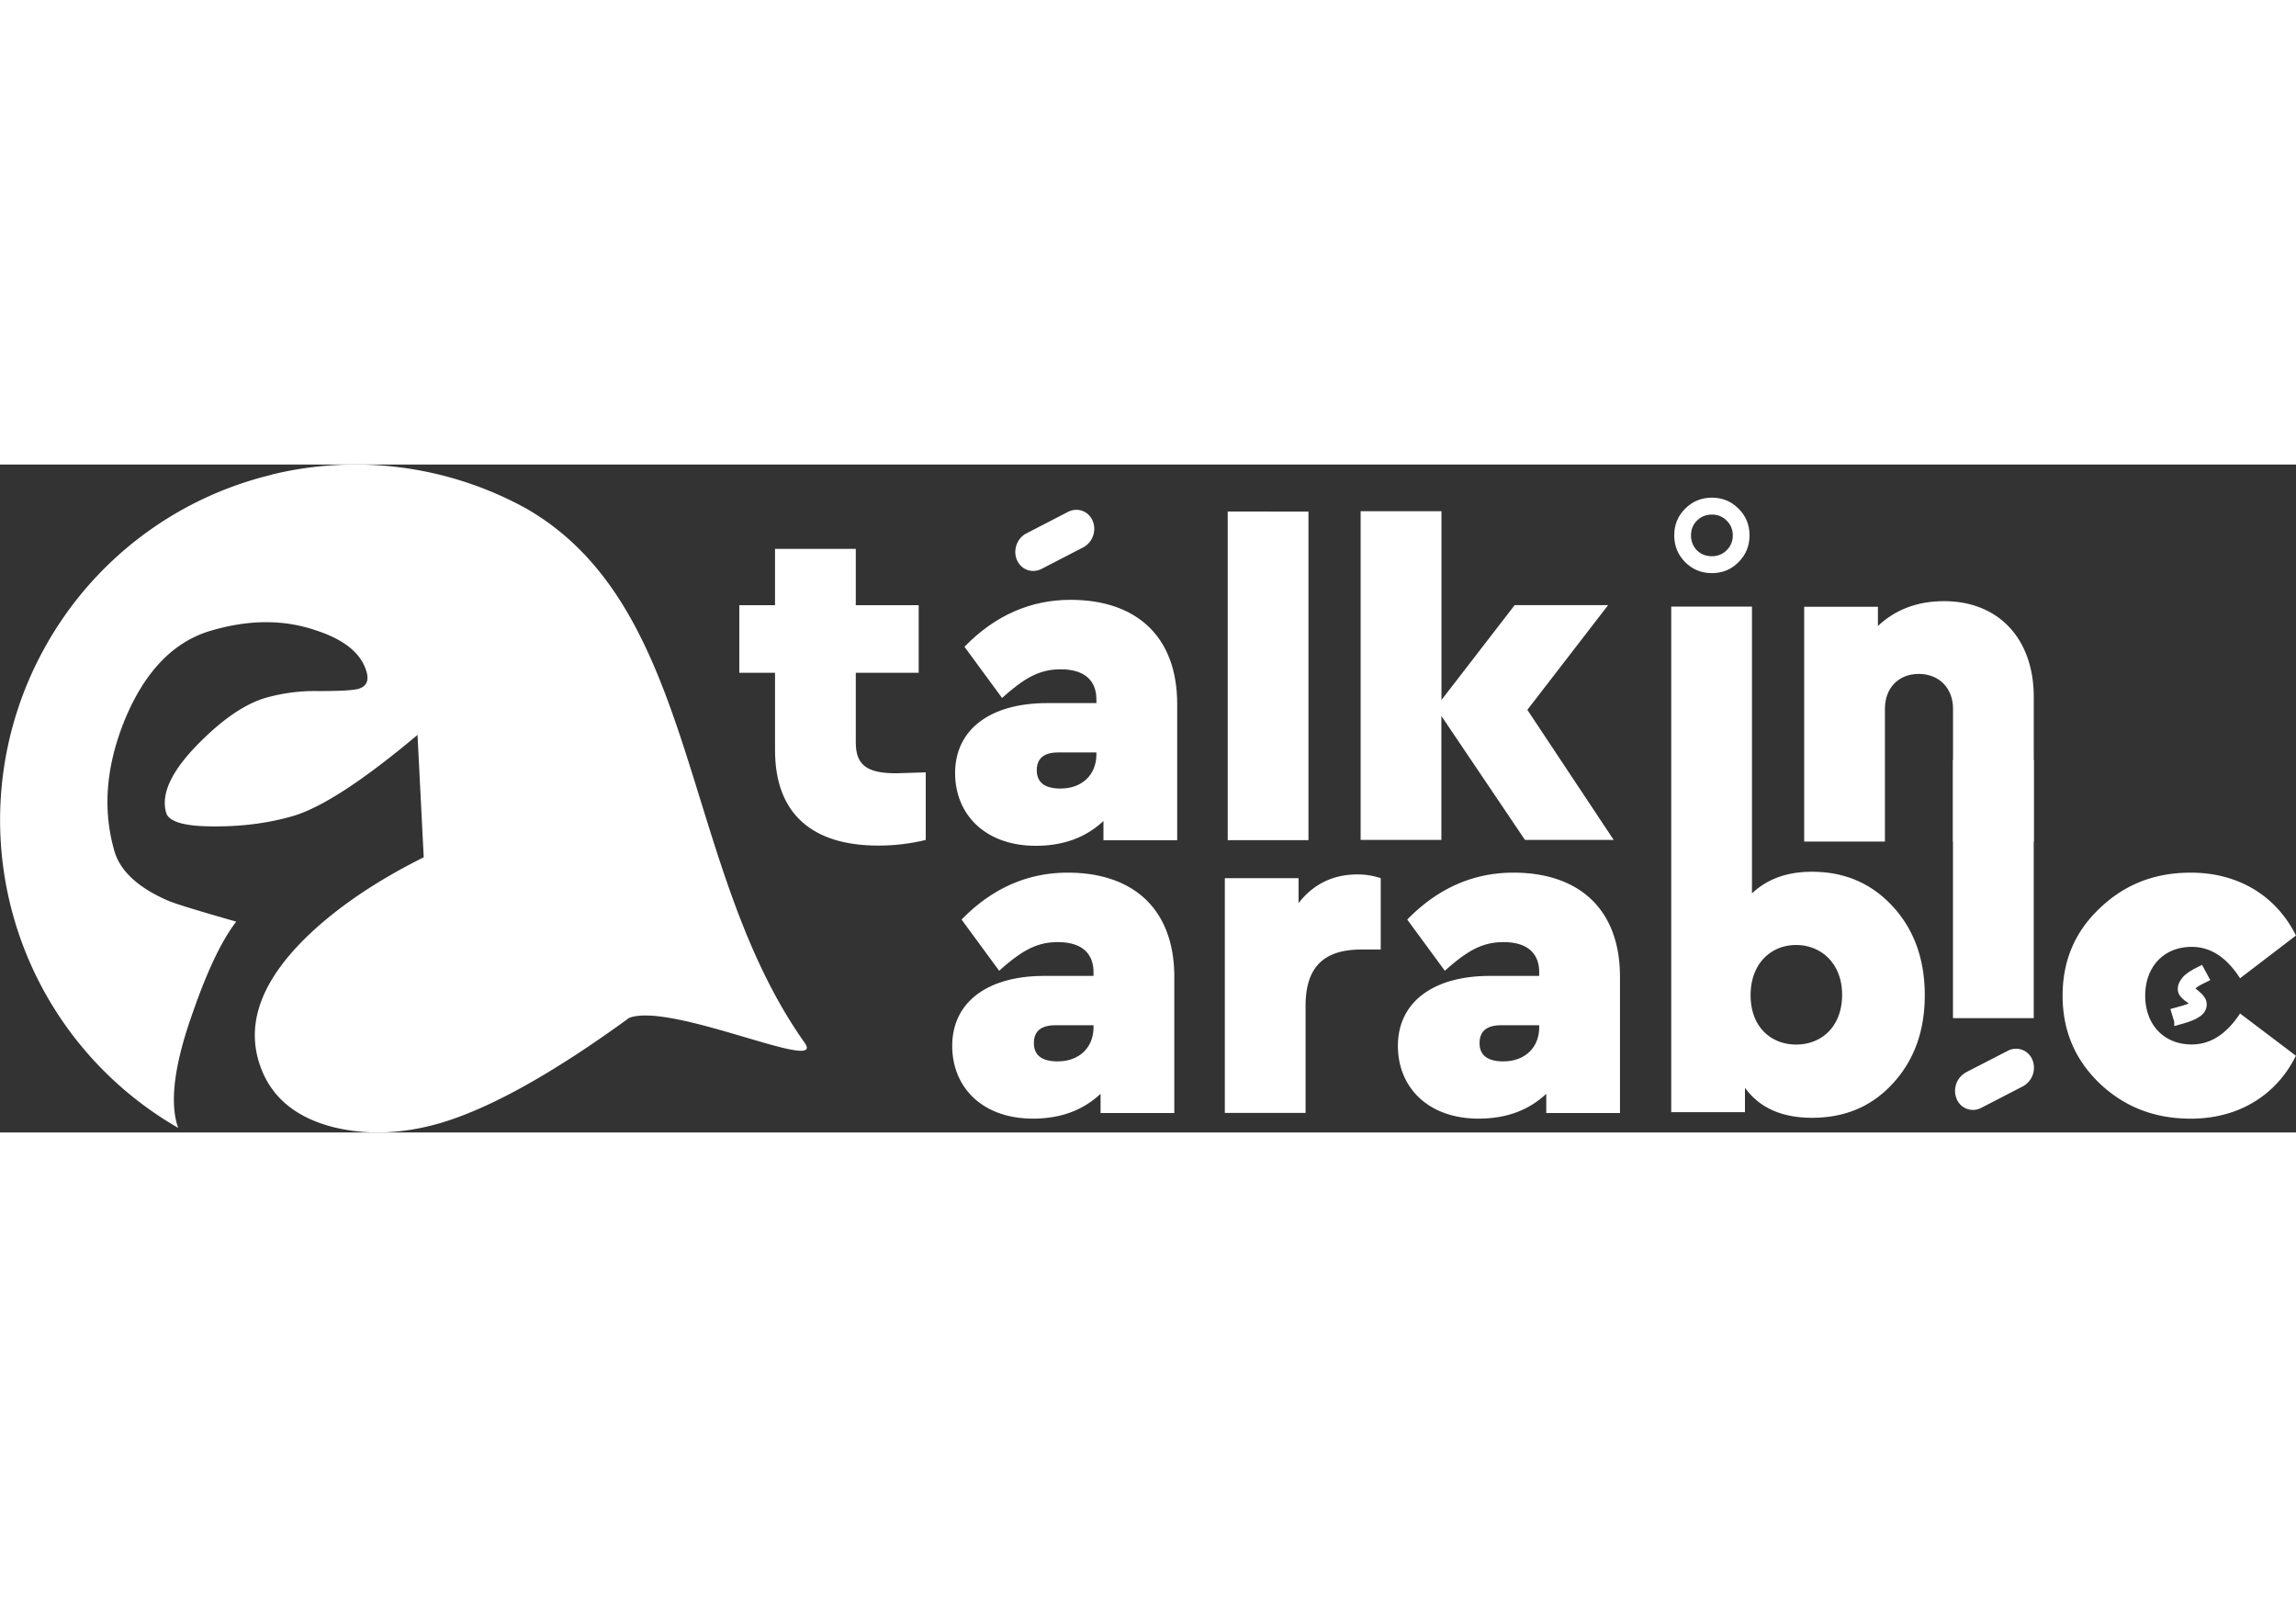
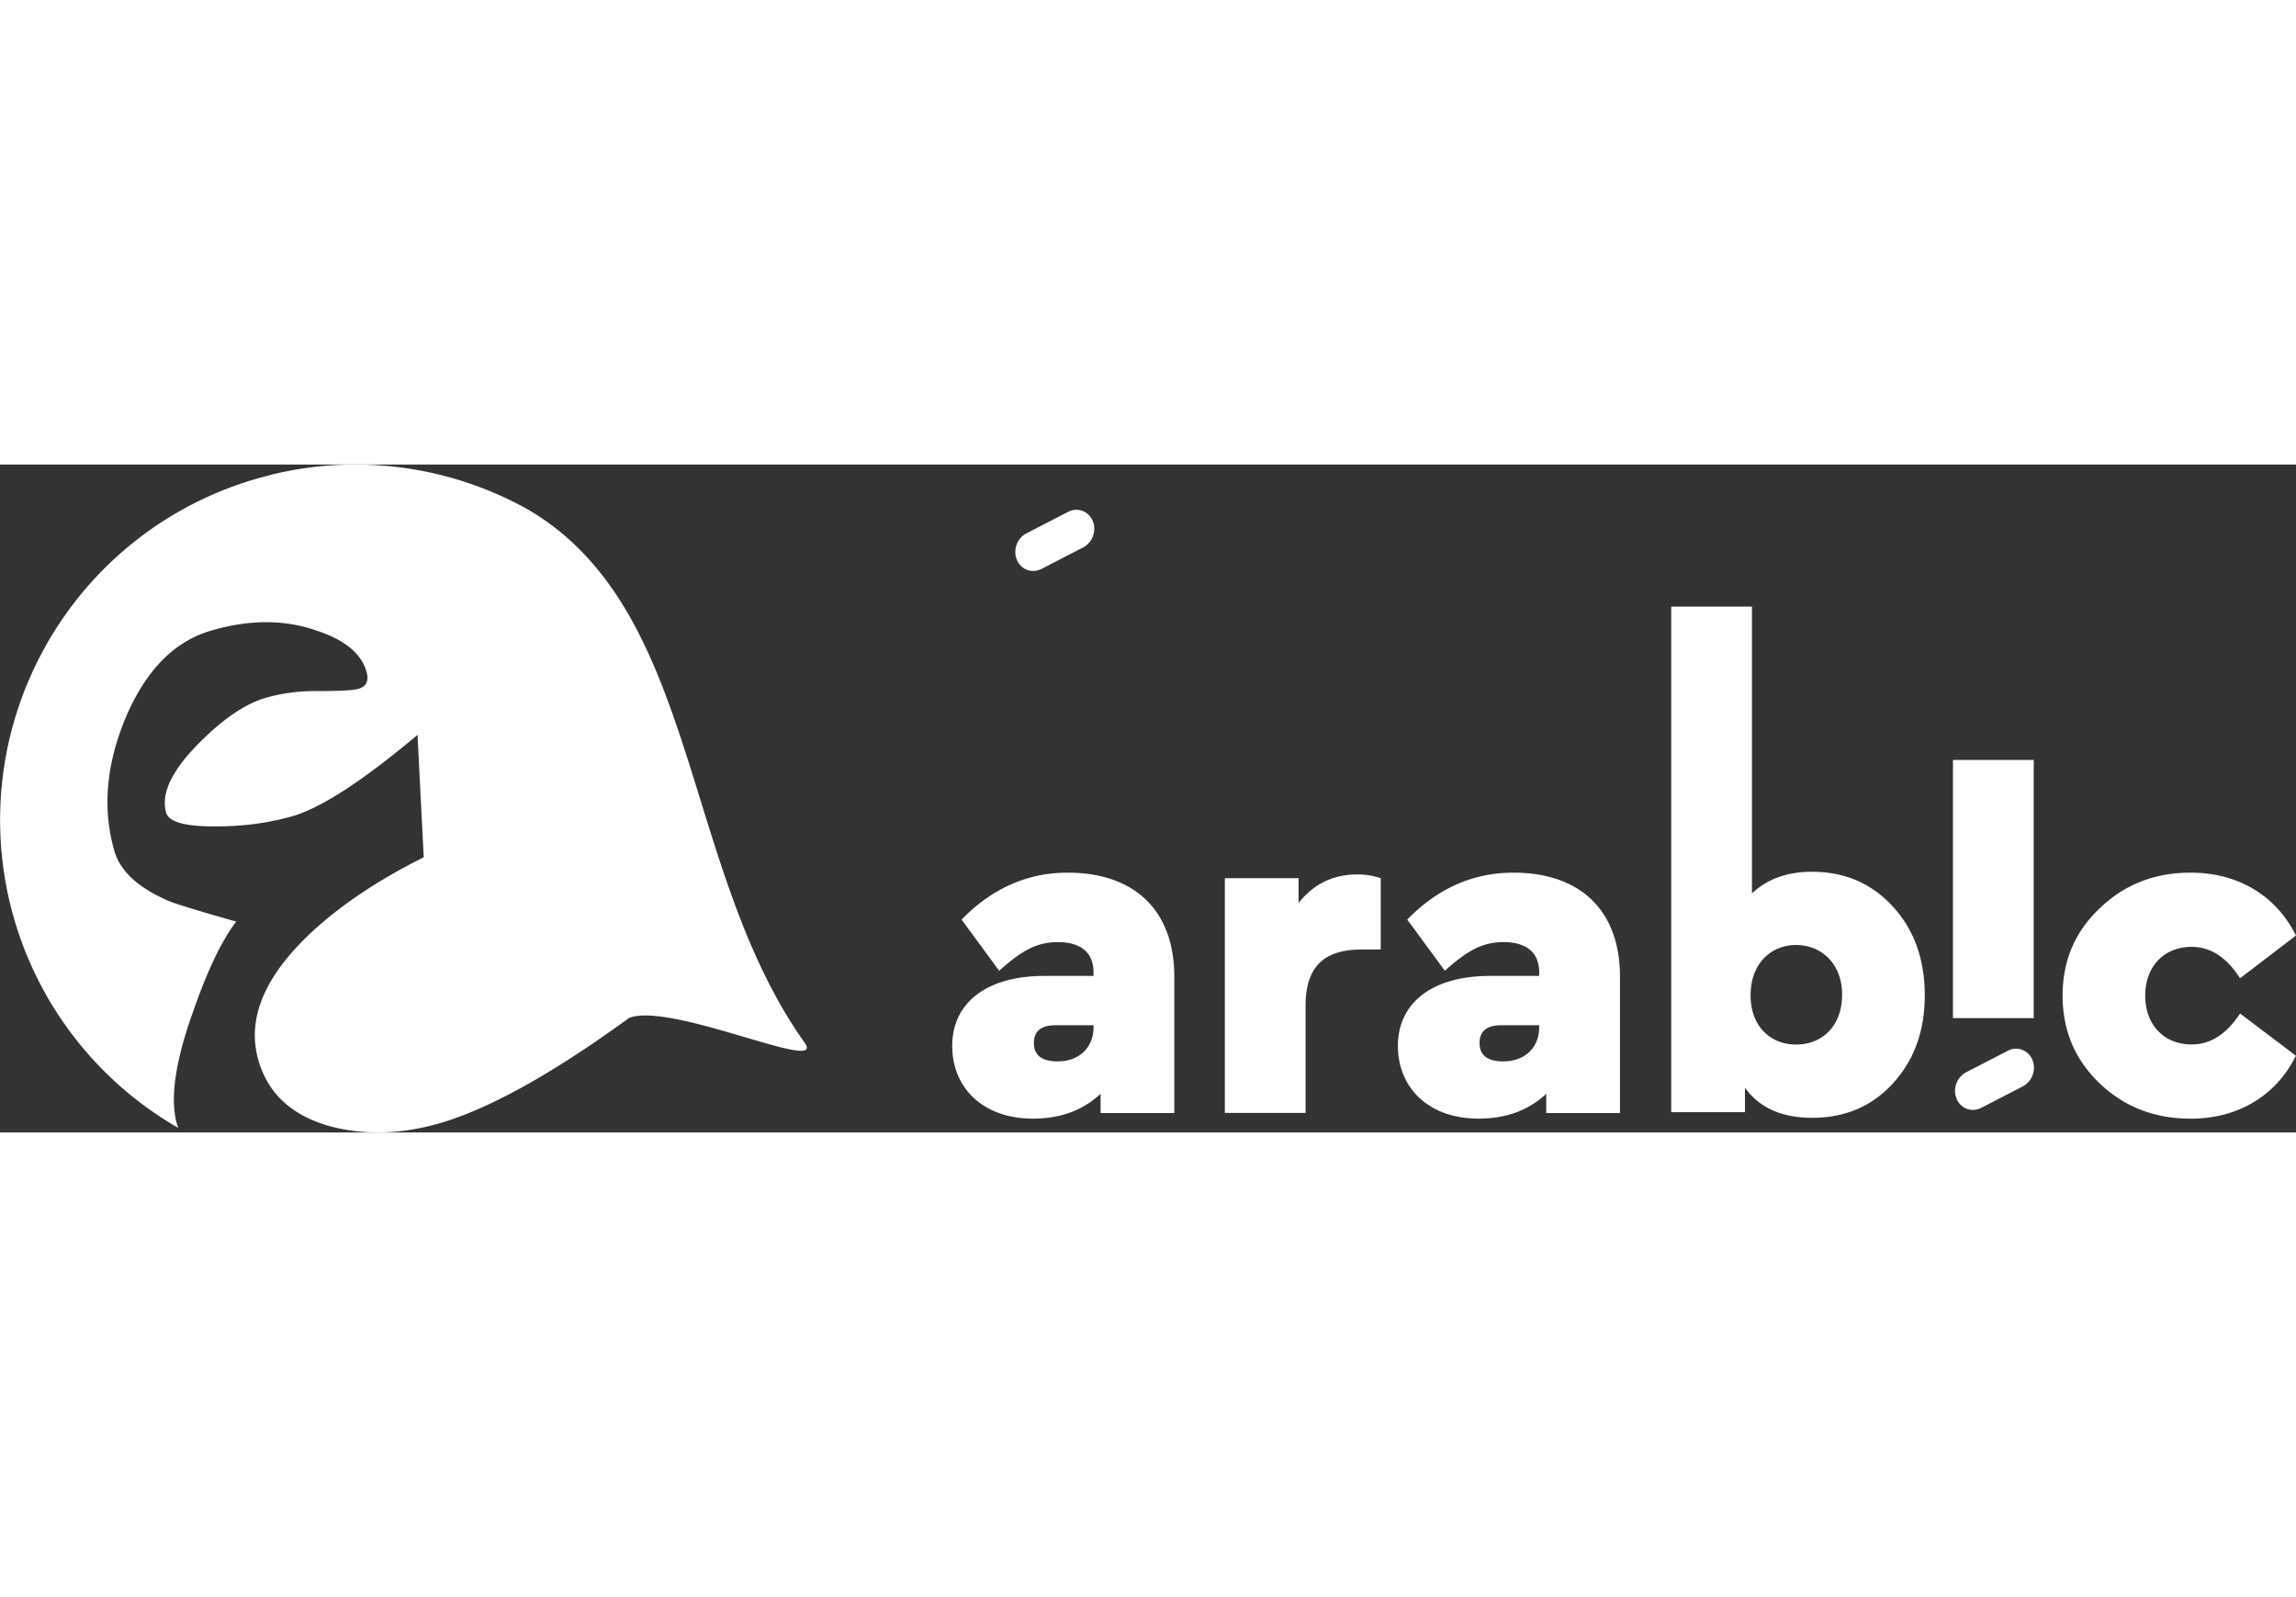
<svg xmlns="http://www.w3.org/2000/svg" height="36" viewBox="0 0 51.754 15.057">
  <rect x="0" y="0" width="51.754" height="15.057" fill="#333333" stroke="none" />
  <g fill="#fff">
-     <path d="M20.2 6.96c-.667 0-.91-.19-.91-.698V4.695h1.418V3.171H19.29v-1.27h-1.82v1.27h-.805v1.524h.805v1.746c0 1.43.836 2.149 2.328 2.149.36 0 .72-.042 1.069-.127V6.939c-.381.01-.604.021-.667.021zm3.932-3.91c-.9 0-1.704.35-2.392 1.058l.847 1.154c.508-.455.847-.646 1.323-.646.55 0 .804.265.804.678v.084h-1.111c-1.28 0-2.074.593-2.074 1.577 0 .932.677 1.64 1.82 1.64.624 0 1.132-.19 1.524-.56v.434h1.662v-3.07c0-1.524-.921-2.349-2.403-2.349zm-.222 4.255c-.36 0-.54-.138-.54-.413 0-.265.159-.402.487-.402h.857v.042c0 .476-.339.772-.804.772zm3.764-6.245v7.408h1.82V1.06zm6.754 4.47 1.82-2.36h-2.106l-1.65 2.138V1.053H30.67v7.409h1.82V5.668l1.884 2.794h2zm9.394-2.45c-.603 0-1.1.19-1.492.56v-.433h-1.662v5.292h1.82V5.504c0-.466.307-.784.763-.784.455 0 .772.318.772.784v2.995h1.82v-3.26c0-1.312-.793-2.159-2.021-2.159z" />
    <path d="M24.067 9.2c-.9 0-1.704.35-2.392 1.058l.847 1.154c.508-.455.847-.646 1.323-.646.55 0 .804.265.804.678v.084h-1.111c-1.28 0-2.074.593-2.074 1.577 0 .932.677 1.64 1.82 1.64.624 0 1.132-.19 1.524-.56v.434h1.662v-3.07c0-1.524-.921-2.349-2.403-2.349zm-.222 4.255c-.36 0-.54-.138-.54-.413 0-.265.159-.402.487-.402h.857v.042c0 .476-.339.772-.804.772zm6.759-4.215c-.55 0-.995.212-1.333.646v-.561h-1.662v5.291h1.82v-2.413c0-.889.424-1.27 1.26-1.27h.434V9.325a1.614 1.614 0 0 0-.52-.085zm3.509-.04c-.9 0-1.704.35-2.392 1.058l.847 1.154c.508-.455.847-.646 1.323-.646.55 0 .804.265.804.678v.084h-1.111c-1.28 0-2.074.593-2.074 1.577 0 .932.677 1.64 1.82 1.64.624 0 1.132-.19 1.524-.56v.434h1.662v-3.07c0-1.524-.921-2.349-2.403-2.349zm-.222 4.255c-.36 0-.54-.138-.54-.413 0-.265.159-.402.487-.402h.857v.042c0 .476-.339.772-.804.772zm6.955-4.275c-.56 0-1.005.159-1.355.487V3.202h-1.82v11.397h1.662v-.55c.328.455.836.677 1.513.677.74 0 1.344-.254 1.82-.773s.72-1.174.72-1.99c0-.814-.243-1.481-.72-2-.476-.518-1.08-.783-1.82-.783zm-.36 3.895c-.56 0-1.026-.392-1.026-1.111 0-.72.465-1.133 1.026-1.133.561 0 1.037.413 1.037 1.122s-.455 1.122-1.037 1.122zm3.536-6.415v5.82h1.82V6.66zm5.36 2.54c-.815 0-1.492.265-2.053.804-.561.53-.836 1.186-.836 1.969s.275 1.44.836 1.979c.56.53 1.238.794 2.053.794 1.09 0 1.937-.54 2.37-1.419l-1.259-.952c-.307.466-.666.698-1.09.698-.635 0-1.048-.455-1.048-1.1s.413-1.1 1.048-1.1c.424 0 .783.232 1.09.708l1.26-.963c-.434-.878-1.28-1.418-2.371-1.418z" aria-label="arabic" />
    <path d="m44.321 13.698.934-.481a.397.397 0 0 1 .557.202.476.476 0 0 1-.218.6l-.933.482a.397.397 0 0 1-.557-.202.476.476 0 0 1 .217-.6zM6.126.23A7.976 7.976 0 0 0 .983 4.174a8.005 8.005 0 0 0 3.033 10.779l-.026-.081c-.162-.562-.044-1.403.357-2.523.327-.942.653-1.624.978-2.045-.855-.243-1.365-.4-1.532-.47-.678-.294-1.083-.668-1.214-1.12-.27-.933-.191-1.922.238-2.969.453-1.09 1.101-1.757 1.946-2.002.857-.252 1.645-.25 2.36-.004.64.208 1.02.518 1.138.93.06.205-.001.335-.184.388-.12.034-.425.05-.908.05a4.05 4.05 0 0 0-1.176.151c-.439.128-.913.44-1.42.936-.681.659-.957 1.21-.828 1.656.062.211.44.314 1.133.307.629 0 1.203-.082 1.723-.232.642-.188 1.579-.795 2.81-1.83l.14 2.759c-1.068.532-1.94 1.124-2.617 1.773-1.001.967-1.371 1.902-1.108 2.808.223.767.781 1.267 1.676 1.499.757.188 1.556.158 2.393-.08 1.128-.326 2.557-1.12 4.287-2.38.95-.365 4.46 1.272 3.955.56-2.82-3.978-2.357-9.807-6.289-12.05a7.976 7.976 0 0 0-5.72-.758zM23.14 1.55l.933-.482c.215-.11.463-.02.557.202s-.003.49-.218.6l-.933.482c-.215.11-.463.02-.557-.202s.003-.49.217-.6z" />
  </g>
-   <path d="M39.059 1.596q0-.195-.137-.331-.136-.137-.334-.137-.202 0-.338.137-.133.133-.133.331 0 .201.133.338.136.133.338.133.198 0 .334-.136.137-.137.137-.335zm.13-.6q.247.244.247.6t-.247.604q-.245.248-.601.248t-.604-.248q-.245-.248-.245-.604t.245-.6q.248-.249.604-.249t.6.248z" fill="#fff" aria-label="ْْ" />
-   <path d="m49.092 12.55-.066-.218q.218-.059.312-.093.093-.039.093-.08 0-.038-.041-.07-.039-.034-.09-.068-.049-.039-.09-.087-.039-.048-.039-.118 0-.09.087-.197.086-.107.343-.232l.107.198q-.16.076-.235.131-.073.052-.073.093 0 .032.038.066l.09.076q.052.042.09.097.041.052.041.125 0 .066-.041.128-.042.062-.163.124-.12.06-.363.125z" fill="#fff" stroke="#fff" stroke-width=".165" aria-label="ك" />
</svg>